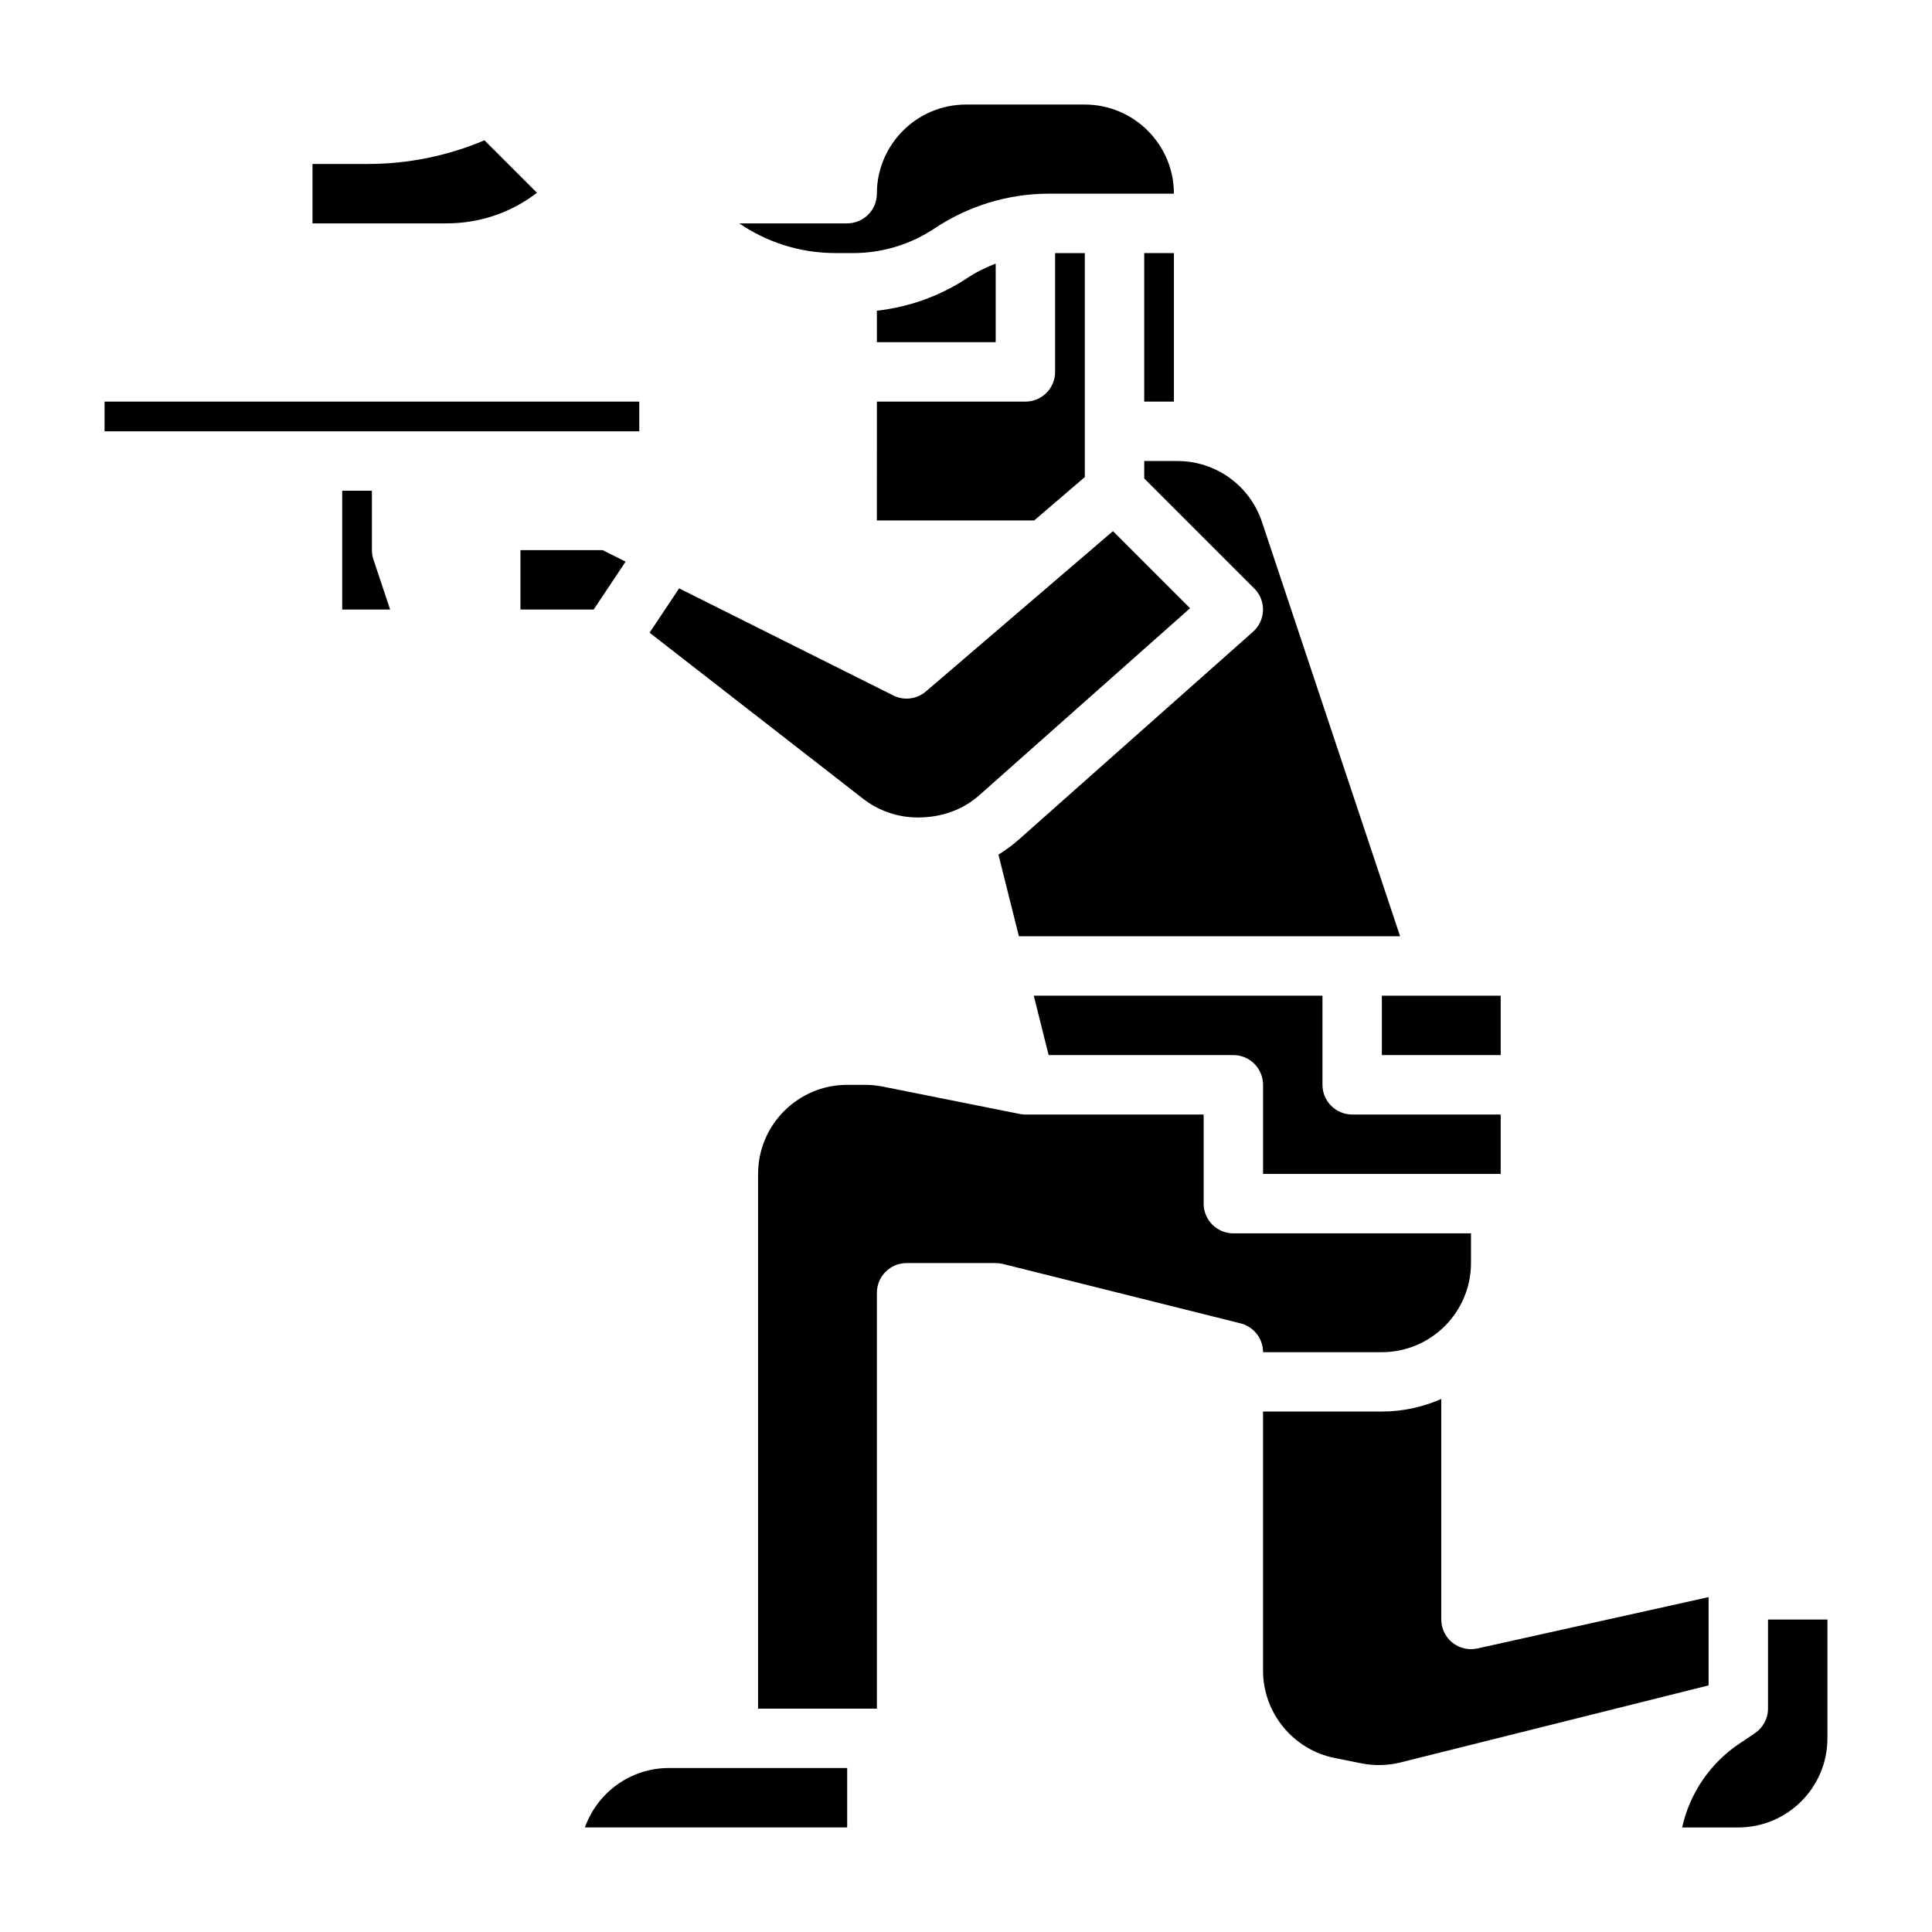
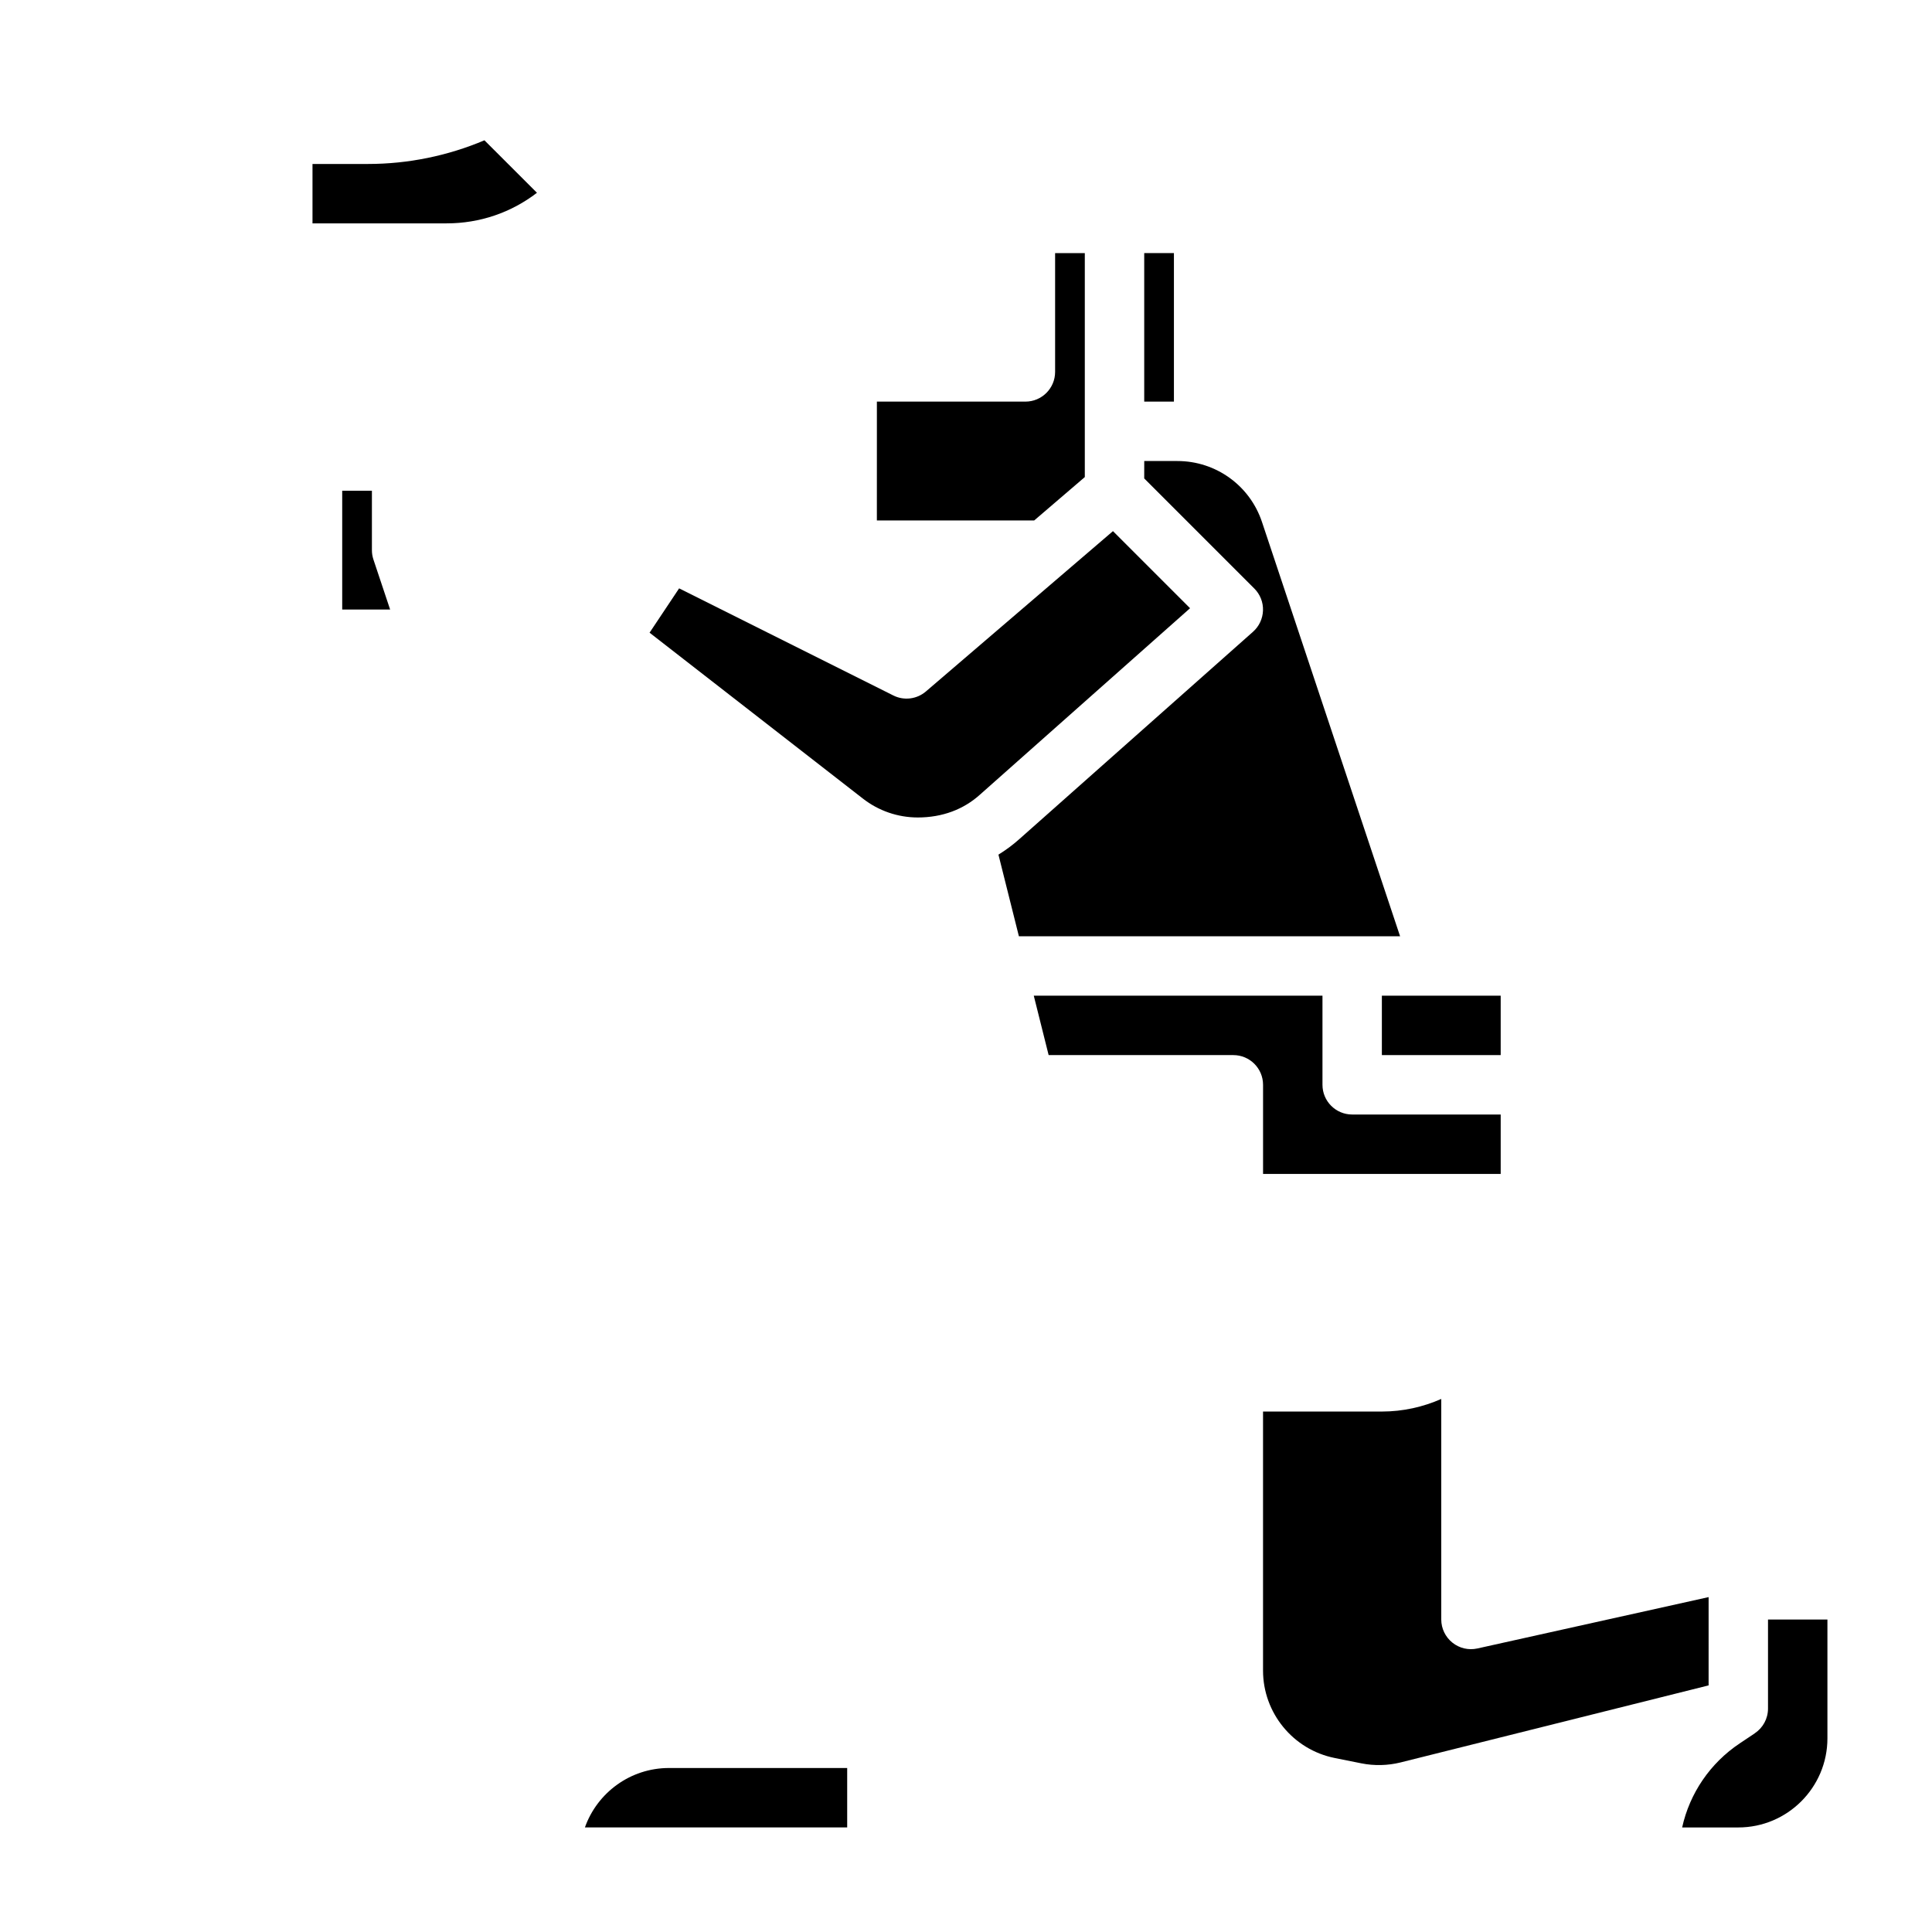
<svg xmlns="http://www.w3.org/2000/svg" fill="#000000" width="800px" height="800px" version="1.1" viewBox="144 144 512 512">
  <g>
    <path d="m376.38 281.92h41.699l13.406-11.492v-59.355h-7.871v31.488c0 4.344-3.527 7.871-7.871 7.871h-39.359z" />
    <path d="m510.21 423.61h31.488v-15.742h-31.488z" />
    <path d="m387.19 360.64c6.566 0 12.188-2.148 16.531-6.07l55.656-49.383-20.43-20.43-49.57 42.484c-2.402 2.062-5.809 2.488-8.645 1.062l-56.758-28.379-7.832 11.746 56.543 43.973c4.121 3.227 9.27 4.996 14.504 4.996z" />
-     <path d="m400.43 217.62c-7.258 4.832-15.477 7.738-24.047 8.727v8.34h31.488v-20.84c-2.582 1.016-5.102 2.215-7.441 3.773z" />
    <path d="m541.7 455.1v-15.742h-39.359c-4.344 0-7.871-3.527-7.871-7.871v-23.617h-76.508l3.938 15.742h48.953c4.344 0 7.871 3.527 7.871 7.871v23.617z" />
    <path d="m447.23 211.07h7.871v39.359h-7.871z" />
    <path d="m447.23 270.79 29.18 29.18c1.535 1.535 2.371 3.629 2.297 5.801-0.07 2.172-1.023 4.211-2.644 5.652l-61.867 54.891c-1.746 1.566-3.621 2.953-5.598 4.172l5.422 21.641h101.02l-36.605-109.81c-3.223-9.656-12.227-16.141-22.406-16.141h-8.793z" />
-     <path d="m370.06 211.07c7.723 0 15.199-2.266 21.633-6.551 9.027-6.012 19.527-9.195 30.367-9.195h33.039c0-13.02-10.598-23.617-23.617-23.617h-31.488c-13.02 0-23.617 10.598-23.617 23.617 0 4.344-3.527 7.871-7.871 7.871h-28.598c7.398 5.062 16.238 7.871 25.496 7.871z" />
    <path d="m321.28 612.54c-10.266 0-19.02 6.582-22.27 15.742l69.504 0.004v-15.742h-31.488z" />
-     <path d="m510.21 502.34c13.02 0 23.617-10.598 23.617-23.617v-7.871h-62.977c-4.344 0-7.871-3.527-7.871-7.871v-23.617h-47.23c-0.52 0-1.031-0.047-1.543-0.156l-36.305-7.258c-1.523-0.301-3.082-0.457-4.633-0.457h-4.754c-13.02 0-23.617 10.598-23.617 23.617v141.7h31.488v-110.21c0-4.344 3.527-7.871 7.871-7.871h23.617c0.645 0 1.281 0.078 1.914 0.234l62.977 15.742c3.492 0.879 5.957 4.027 5.957 7.641z" />
    <path d="m596.8 567.25-61.27 13.609c-2.332 0.52-4.769-0.047-6.629-1.543-1.863-1.492-2.953-3.754-2.953-6.137v-58.441c-4.832 2.125-10.137 3.336-15.742 3.336h-31.488v68.652c0 11.219 7.981 20.957 18.988 23.16l7.109 1.426c3.394 0.676 6.984 0.59 10.359-0.25l81.625-20.414z" />
    <path d="m612.54 573.18v23.617c0 2.691-1.371 5.117-3.512 6.543l0.008 0.008-0.047 0.031s-0.008 0-0.008 0.008l-3.914 2.613c-7.879 5.25-13.289 13.266-15.281 22.293h14.883c13.02 0 23.617-10.598 23.617-23.617v-31.488h-15.746z" />
    <path d="m286.3 195.09-13.918-13.91c-9.707 4.117-20.266 6.273-30.805 6.273h-14.762v15.742h35.543c8.77 0.004 17.098-2.848 23.941-8.105z" />
-     <path d="m171.71 250.43h141.7v7.871h-141.7z" />
    <path d="m242.56 289.79v-15.742h-7.871v31.488h12.699l-4.426-13.258c-0.27-0.801-0.402-1.645-0.402-2.488z" />
-     <path d="m309.79 292.84-6.109-3.055h-21.758v15.746h19.406z" />
  </g>
</svg>